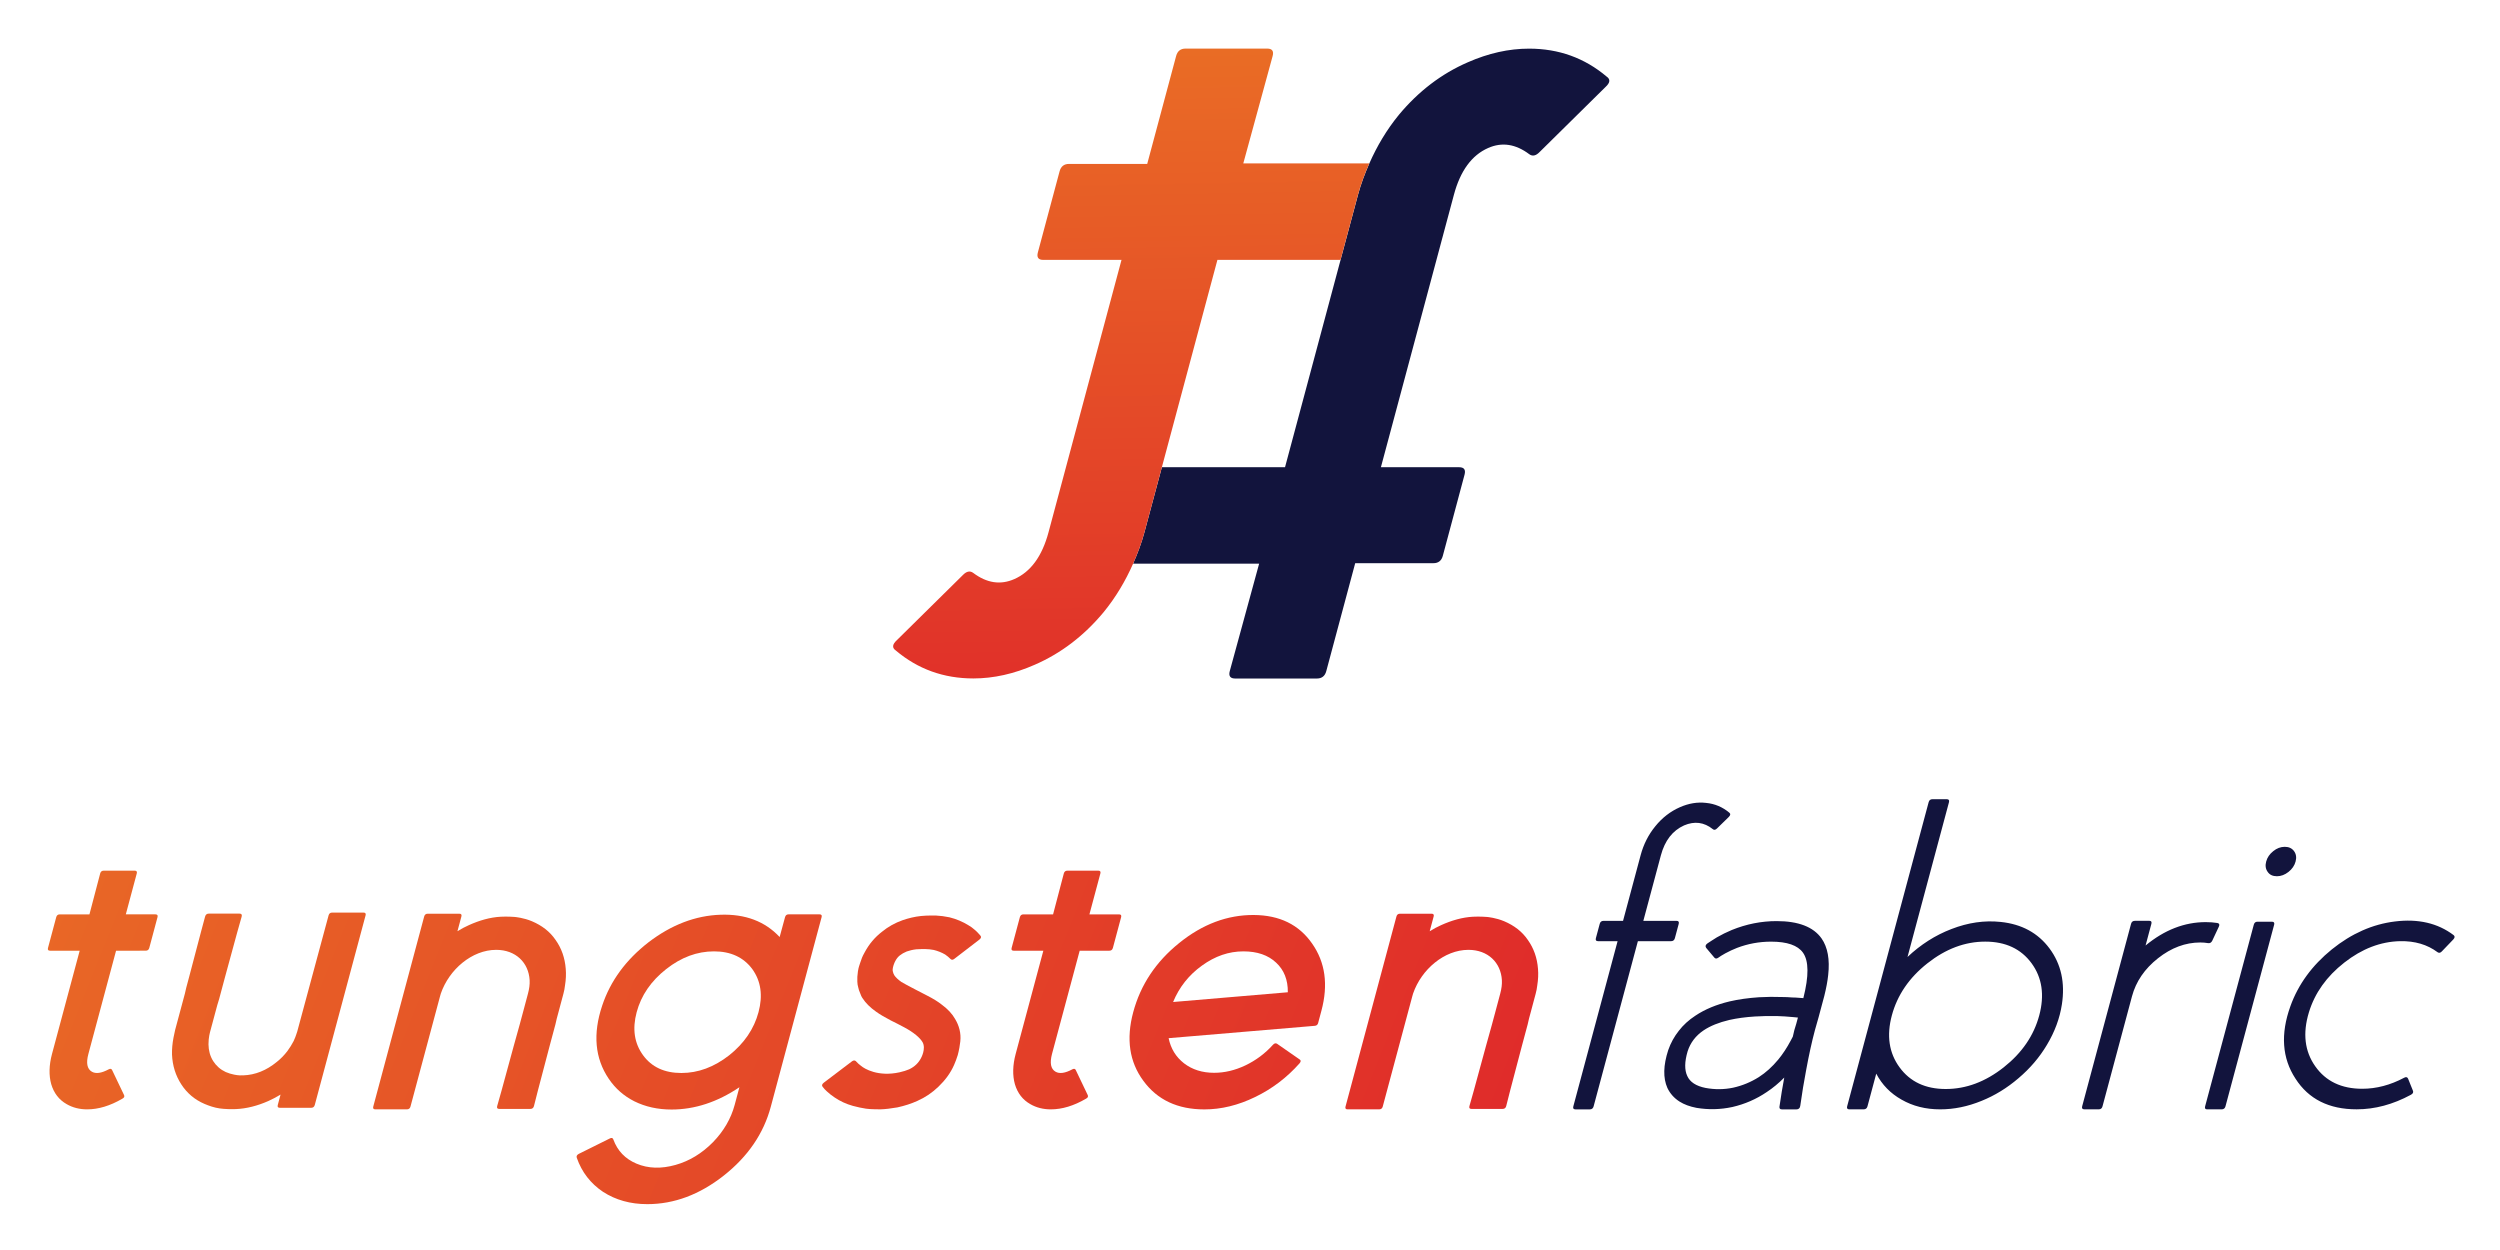
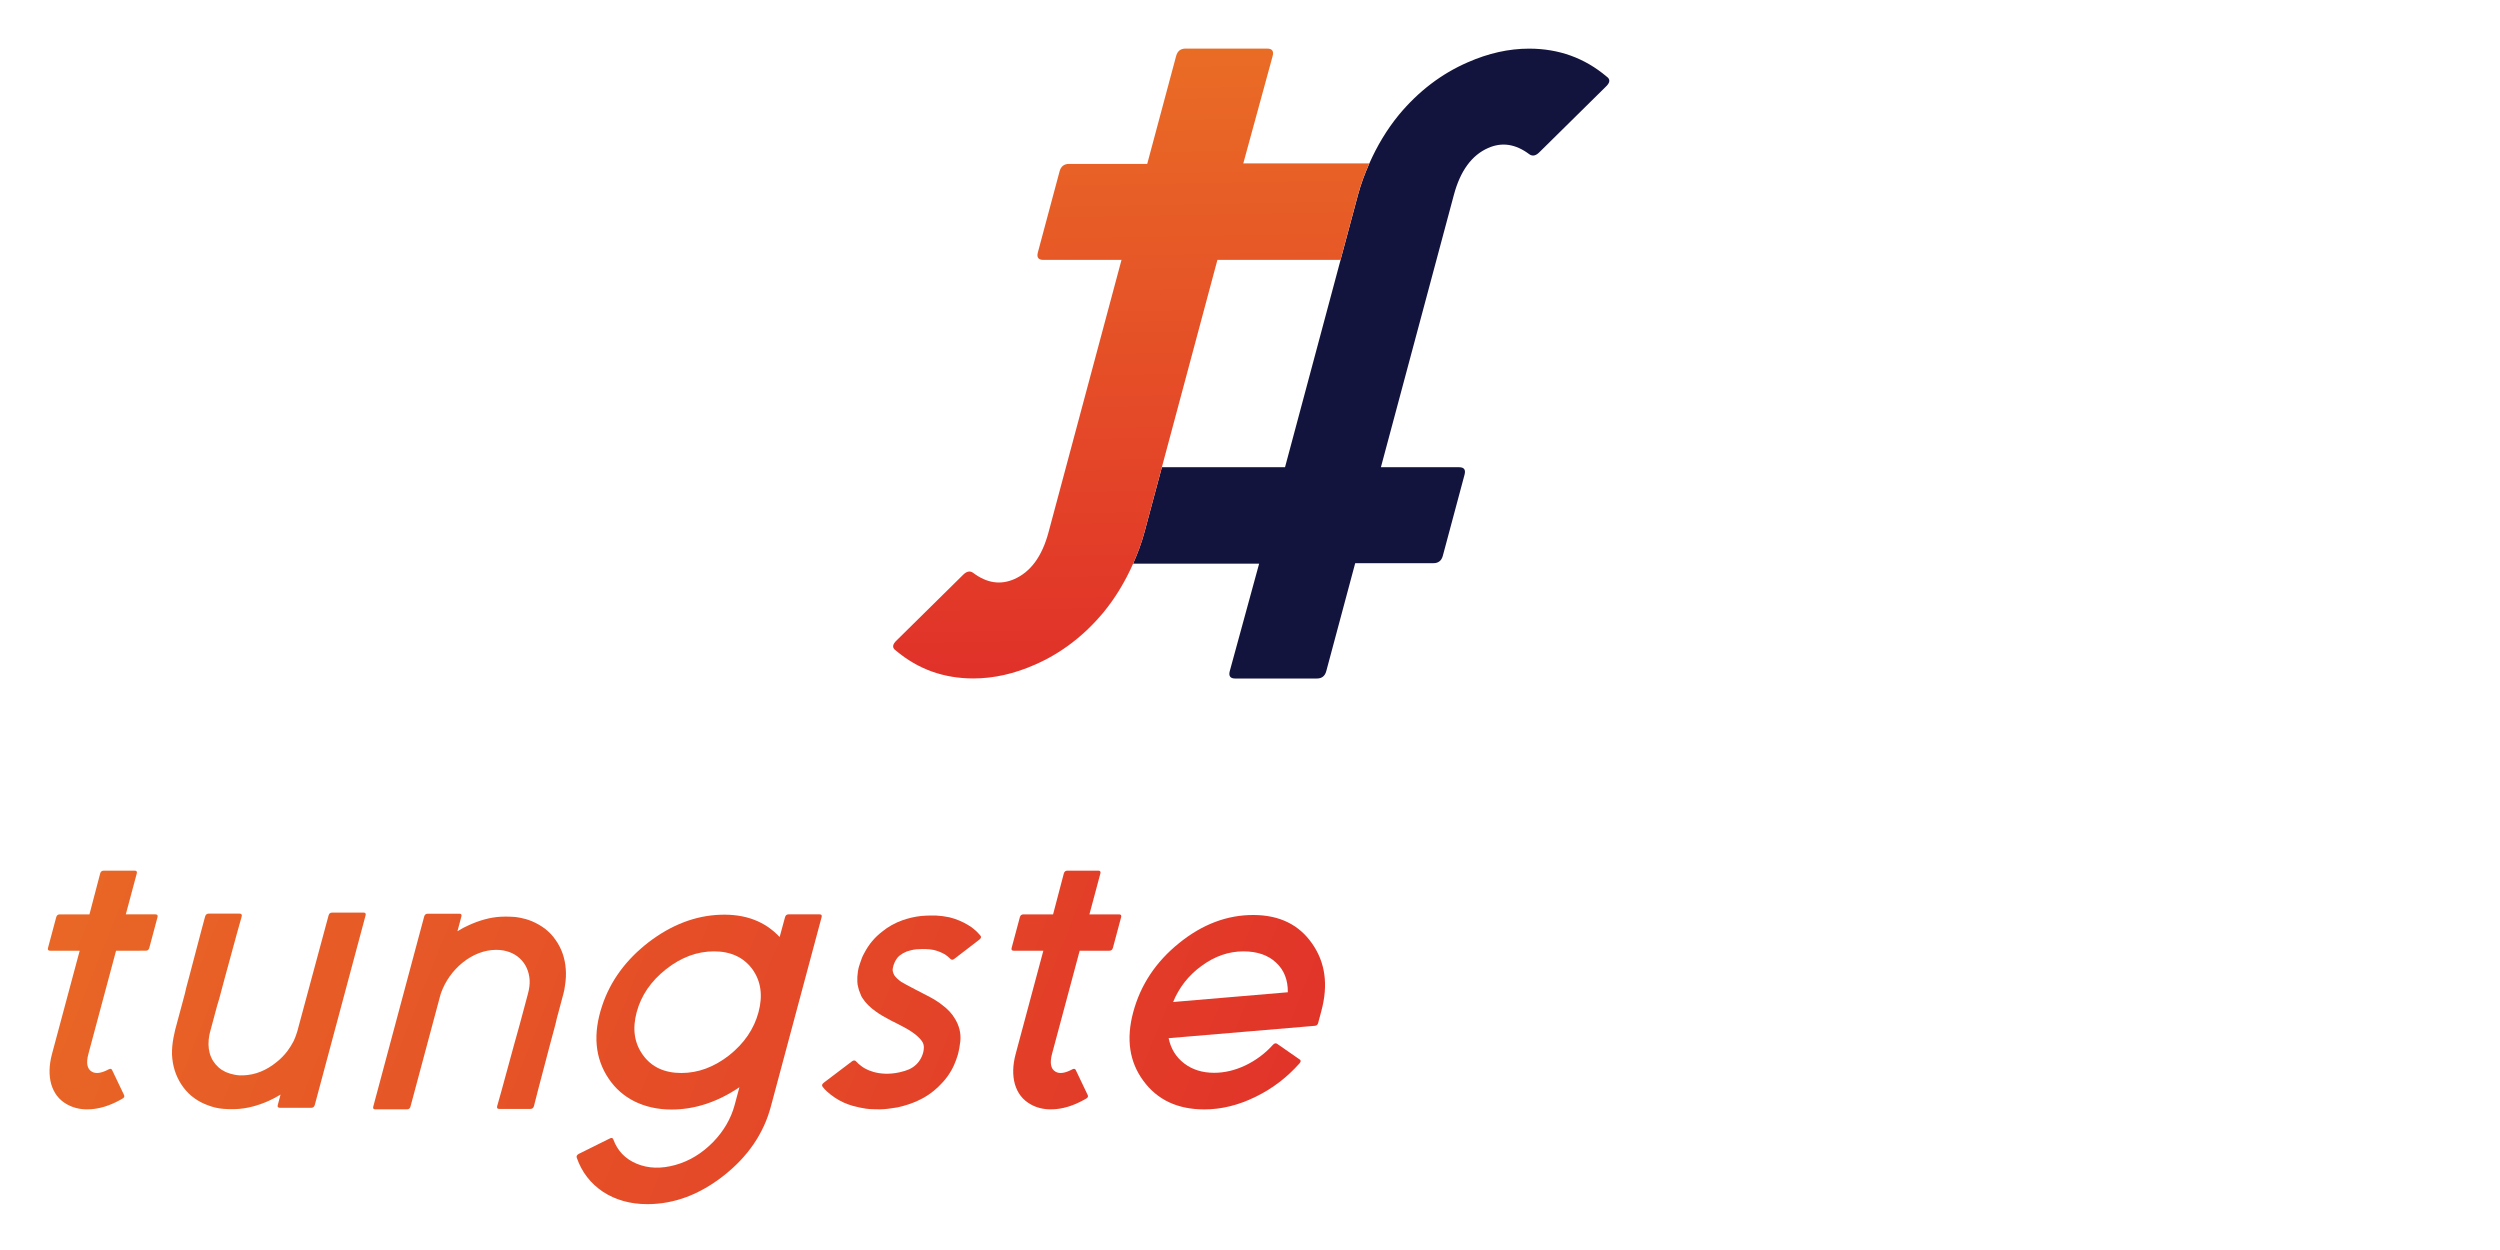
<svg xmlns="http://www.w3.org/2000/svg" role="img" viewBox="-12.70 -12.70 1024.40 512.40">
  <title>Tungsten Fabric logo</title>
  <style>svg {enable-background:new 0 0 1000 487.94}</style>
  <style>.st234{fill:#12143d}</style>
  <path d="M597.09 47.94c5.66-2.5 11.28-1.64 16.87 2.57 1.31.94 2.72.63 4.22-.93l27.04-26.68c1.87-1.72 2.01-3.13.43-4.21-9.04-7.64-19.62-11.46-31.8-11.46-8.27 0-16.65 1.87-25.14 5.61-10.77 4.68-20.18 11.86-28.22 21.53-5 6.12-8.95 12.79-12.09 19.9-1.83 4.14-3.44 8.39-4.64 12.86l-7.15 26.67-22.76 84.95H463.4l-7.15 26.67c-1.2 4.47-2.82 8.72-4.65 12.86h51.64l-12.03 44.01c-.54 2.03.21 3.04 2.23 3.04h33.46c2.03 0 3.32-1.01 3.86-3.04l11.85-44.22h32.05c2.03 0 3.32-1.02 3.86-3.05l8.9-33.23c.54-2.03-.21-3.04-2.23-3.04h-32.05l29.91-111.62c2.64-9.83 7.31-16.23 14.04-19.19z" class="st234" />
  <linearGradient id="SVGID_2_" x1="1571.265" x2="1576.941" y1="-9.44" y2="308.416" gradientTransform="matrix(1 0 -.268 1 -1082.313 0)" gradientUnits="userSpaceOnUse">
    <stop offset="0" stop-color="#ea7025" />
    <stop offset="1" stop-color="#df272a" />
  </linearGradient>
  <path fill="url(#SVGID_2_)" d="M496.75 54.26l12.03-44.01c.54-2.03-.21-3.04-2.23-3.04h-33.46c-2.03 0-3.32 1.01-3.86 3.04l-11.85 44.22h-32.05c-2.03 0-3.32 1.02-3.86 3.05l-8.9 33.23c-.54 2.03.21 3.04 2.23 3.04h32.05l-29.91 111.62c-2.63 9.83-7.3 16.23-14.03 19.18-5.66 2.5-11.28 1.64-16.87-2.57-1.31-.94-2.72-.63-4.22.93l-27.04 26.68c-1.87 1.72-2.01 3.13-.43 4.21 9.04 7.64 19.62 11.46 31.8 11.46 8.27 0 16.65-1.87 25.14-5.61 10.77-4.68 20.18-11.86 28.22-21.53 5-6.12 8.95-12.79 12.09-19.9 1.83-4.14 3.45-8.38 4.64-12.86l7.15-26.67 22.76-84.95h50.44l7.15-26.67c1.2-4.47 2.82-8.72 4.64-12.86h-51.63z" />
  <g>
    <linearGradient id="SVGID_3_" x1="1090.666" x2="1851.249" y1="375.617" y2="477.785" gradientTransform="matrix(1 0 -.268 1 -1082.313 0)" gradientUnits="userSpaceOnUse">
      <stop offset="0" stop-color="#ea7025" />
      <stop offset="1" stop-color="#df272a" />
    </linearGradient>
    <path fill="url(#SVGID_3_)" d="M24.94 426.44c1.64.95 3.94.62 6.91-.98.68-.35 1.16-.24 1.41.35l4.83 10.11c.36.65.13 1.18-.69 1.6-4.98 2.9-9.77 4.35-14.38 4.35-3.14 0-5.93-.71-8.39-2.13-3.13-1.77-5.24-4.49-6.33-8.16-1.03-3.66-.92-7.8.31-12.42l11.34-42.3H7.81c-.77 0-1.05-.38-.84-1.15l3.37-12.59c.21-.77.69-1.15 1.46-1.15h12.15l4.4-16.76c.21-.77.69-1.15 1.46-1.15H42.5c.76 0 1.05.39.84 1.15l-4.49 16.76H51c.76 0 1.05.39.84 1.15l-3.37 12.59c-.21.77-.7 1.15-1.46 1.15H34.86l-11.34 42.3c-1 3.73-.53 6.15 1.42 7.28z" />
    <linearGradient id="SVGID_5_" x1="1090.919" x2="1851.502" y1="373.735" y2="475.903" gradientTransform="matrix(1 0 -.268 1 -1082.313 0)" gradientUnits="userSpaceOnUse">
      <stop offset="0" stop-color="#ea7025" />
      <stop offset="1" stop-color="#df272a" />
    </linearGradient>
    <path fill="url(#SVGID_5_)" d="M86.12 427.94H87c4.89-.18 9.46-2.01 13.71-5.5 1.65-1.3 3.11-2.81 4.4-4.52.92-1.24 1.75-2.57 2.49-3.99.29-.65.52-1.18.69-1.6l.35-.98.45-1.33 12.85-47.63c.21-.77.69-1.15 1.46-1.15h12.86c.76 0 1.05.39.84 1.15l-20.82 77.69c-.21.77-.7 1.15-1.46 1.15h-12.86c-.77 0-1.05-.38-.84-1.15l1.14-4.26c-1.77 1.06-3.45 1.95-5.06 2.66-4.43 1.95-8.84 3.09-13.21 3.28-1.84.08-4.66.02-6.67-.27-2.23-.32-4.28-1.03-6.24-1.86-3.98-1.71-7.14-4.37-9.48-7.98-2.35-3.61-3.62-7.69-3.82-12.24-.05-2.24.16-4.55.61-6.92.21-1 .43-2.07.68-3.19l.36-1.33.33-1.24c.7-2.6 1.59-5.94 2.69-10.02l.64-2.39.53-2.31c.44-1.65.82-3.07 1.14-4.26 1.94-7.45 3.56-13.63 4.88-18.54l1.69-6.3c.22-.83.72-1.24 1.49-1.24H85.5c.76 0 1.04.42.82 1.24l-1.78 6.3c-1.32 4.91-3 11.09-5.06 18.54-.55 2.07-1.35 5.06-2.4 8.96l-.73 2.39-.67 2.48c-.51 1.89-.97 3.61-1.38 5.14l-.36 1.33-.33 1.24c-.27 1.01-.89 2.99-.88 5.94.03 2.54.66 4.82 1.9 6.83 1.29 2.01 3.01 3.52 5.17 4.52 1.11.47 2.26.83 3.44 1.06l.51.09.72.12c.76.14 1.65.09 1.65.09z" />
    <linearGradient id="SVGID_7_" x1="1091.565" x2="1852.148" y1="368.927" y2="471.095" gradientTransform="matrix(1 0 -.268 1 -1082.313 0)" gradientUnits="userSpaceOnUse">
      <stop offset="0" stop-color="#ea7025" />
      <stop offset="1" stop-color="#df272a" />
    </linearGradient>
    <path fill="url(#SVGID_7_)" d="M308.98 363.11c.21-.77.69-1.15 1.46-1.15h12.68c.76 0 1.05.39.84 1.15l-20.82 77.69c-2.95 11-9.37 20.4-19.26 28.2-9.9 7.8-20.34 11.71-31.34 11.71-6.92 0-12.97-1.69-18.16-5.06-5.11-3.43-8.69-8.07-10.73-13.92-.24-.65.02-1.18.78-1.6l12.68-6.3c.76-.42 1.26-.3 1.5.35 1.7 4.67 4.87 7.98 9.49 9.93 4.78 2.01 10.11 2.19 16 .53 5.69-1.6 10.8-4.7 15.35-9.31 4.41-4.55 7.37-9.64 8.88-15.25l1.95-7.27c-9.03 6.09-18.3 9.13-27.81 9.13-5.62 0-10.7-1.12-15.24-3.37-4.33-2.19-7.81-5.26-10.48-9.22-5.68-8.39-6.58-18.39-2.7-29.98 3.36-10.11 9.7-18.77 19.02-25.99 9.37-7.15 19.18-10.91 29.45-11.26 10.14-.35 18.22 2.69 24.25 9.13l2.21-8.14zm-42.47 63.86c6.86 0 13.39-2.42 19.6-7.27 6.16-4.91 10.16-10.79 12-17.65 1.84-6.86.99-12.74-2.54-17.65-3.61-4.85-8.84-7.27-15.7-7.27-6.92 0-13.45 2.43-19.6 7.27-6.23 4.91-10.25 10.79-12.09 17.65-1.84 6.86-.96 12.74 2.63 17.65 3.54 4.85 8.78 7.27 15.7 7.27z" />
    <linearGradient id="SVGID_9_" x1="1095.268" x2="1855.851" y1="341.36" y2="443.528" gradientTransform="matrix(1 0 -.268 1 -1082.313 0)" gradientUnits="userSpaceOnUse">
      <stop offset="0" stop-color="#ea7025" />
      <stop offset="1" stop-color="#df272a" />
    </linearGradient>
    <path fill="url(#SVGID_9_)" d="M379.74 419.65c-.3 1.11-1.06 3.03-1.5 4.03-1.46 3.33-3.66 6.27-6.37 8.87-2.56 2.48-5.45 4.43-8.66 5.85-2.49 1.13-5.21 2.01-8.16 2.66-2.67.47-4.99.74-6.95.8 0 0-4.3.01-5.96-.27-1.69-.28-3.5-.62-5.37-1.15-2.75-.77-5.25-1.92-7.5-3.46-1.16-.77-2.21-1.6-3.15-2.48-.67-.59-1.24-1.21-1.72-1.86-.45-.53-.3-1.09.45-1.69l11.58-8.78c.58-.41 1.09-.44 1.53-.09.36.42.71.77 1.05 1.06.44.35.8.65 1.09.89 1.4 1.2 7.01 4.59 15.78 2.66 1.57-.35 2.89-.77 3.97-1.24 2.24-1.06 3.86-2.63 4.9-4.7 0 0 2.06-3.73.59-6.39-1.05-1.83-3.65-4.04-7.53-6.11l-2.88-1.51-1.41-.71-.55-.27-.7-.35c-2.49-1.3-4.48-2.48-5.97-3.55-2.44-1.71-4.31-3.58-5.6-5.59-.18-.24-.35-.56-.54-.98l-.42-1.06c-.37-.83-.62-1.57-.74-2.22l-.29-1.24c-.05-.47-.09-.89-.11-1.24v-1.33l.01-.71s.17-1.74.24-2.22l.24-1.24.05-.18.17-.62s.83-2.57 1.19-3.46c.2-.53.58-1.3 1.15-2.31 1.77-3.31 4.11-6.09 7.02-8.34 2.51-2.07 5.36-3.66 8.56-4.79 2.27-.77 4.77-1.41 7.46-1.69 1.64-.17 2.7-.16 3.24-.18.38-.01 2.64-.02 3.02 0 1.63.08 3.43.3 5.4.71 2.83.71 5.43 1.8 7.81 3.28.92.53 1.74 1.13 2.45 1.77.64.47 2.07 1.98 2.37 2.39.51.53.38 1.09-.36 1.69l-10.27 7.89c-.6.47-1.11.5-1.53.09-.38-.35-.74-.68-1.07-.98-.5-.35-.89-.65-1.18-.89-1.44-.83-2.98-1.45-4.64-1.86-1.3-.24-2.39-.35-3.28-.35h-1.95c-.42 0-1.42.03-1.9.08-1.53.16-2.91.54-3.95.89-1.14.47-2.08 1.01-2.82 1.6-.75.59-1.37 1.36-1.86 2.31l-.18.35-.21.44-.33.89-.12.44-.12.44-.13.8.01.62.12.53.19.62.17.35.17.35c.59.89 1.56 1.8 2.9 2.75 1.15.77 10.56 5.59 10.56 5.59 2.44 1.24 4.45 2.48 6.01 3.72 2.42 1.77 4.23 3.72 5.44 5.85 1.63 2.72 2.51 5.77 2.14 9.22-.13 1.44-.53 3.68-1.05 5.61z" />
    <linearGradient id="SVGID_11_" x1="1097.665" x2="1858.248" y1="323.515" y2="425.683" gradientTransform="matrix(1 0 -.268 1 -1082.313 0)" gradientUnits="userSpaceOnUse">
      <stop offset="0" stop-color="#ea7025" />
      <stop offset="1" stop-color="#df272a" />
    </linearGradient>
    <path fill="url(#SVGID_11_)" d="M419.81 426.44c1.64.95 3.94.62 6.91-.98.68-.35 1.16-.24 1.41.35l4.83 10.11c.36.65.13 1.18-.69 1.6-4.98 2.9-9.77 4.35-14.38 4.35-3.14 0-5.93-.71-8.39-2.13-3.13-1.77-5.24-4.49-6.33-8.16-1.03-3.66-.92-7.8.31-12.42l11.34-42.3h-12.15c-.77 0-1.05-.38-.84-1.15l3.37-12.59c.21-.77.69-1.15 1.46-1.15h12.15l4.4-16.76c.21-.77.69-1.15 1.46-1.15h12.68c.76 0 1.05.39.84 1.15l-4.49 16.76h12.15c.76 0 1.05.39.84 1.15l-3.37 12.59c-.21.77-.7 1.15-1.46 1.15h-12.15l-11.34 42.3c-.98 3.73-.51 6.15 1.44 7.28z" />
    <linearGradient id="SVGID_13_" x1="1097.638" x2="1858.221" y1="323.718" y2="425.886" gradientTransform="matrix(1 0 -.268 1 -1082.313 0)" gradientUnits="userSpaceOnUse">
      <stop offset="0" stop-color="#ea7025" />
      <stop offset="1" stop-color="#df272a" />
    </linearGradient>
    <path fill="url(#SVGID_13_)" d="M501.05 362.23c10.57.06 18.54 3.96 23.91 11.71 5.39 7.69 6.66 16.85 3.81 27.49l-1.35 5.06c-.19.71-.65 1.09-1.37 1.15l-59.89 5.06c.87 4.26 2.96 7.69 6.29 10.29 3.38 2.6 7.5 3.9 12.35 3.9 4.26 0 8.52-1 12.78-3.02 4.33-2.07 8.1-4.88 11.3-8.43.58-.65 1.16-.8 1.72-.44l9.2 6.39c.61.35.62.89.02 1.6-5.18 5.85-11.26 10.47-18.25 13.84-6.93 3.37-13.86 5.06-20.78 5.06-10.94 0-19.26-3.9-24.98-11.71-5.73-7.74-7.12-17.12-4.17-28.11 3.01-11.23 9.3-20.69 18.87-28.38 9.54-7.71 19.73-11.52 30.54-11.46zM515 393.89c.06-5.08-1.54-9.13-4.81-12.15-3.26-3.07-7.72-4.61-13.4-4.61-5.98 0-11.64 1.95-17 5.85-5.35 3.84-9.28 8.81-11.8 14.9l47.01-3.99z" />
-     <path d="M642.14 372.96c-.83 0-1.13-.41-.91-1.24l1.57-5.85c.22-.83.74-1.24 1.57-1.24h29.89c.83 0 1.13.42.91 1.24l-1.57 5.85c-.22.83-.75 1.24-1.57 1.24h-29.89zm-9.33 68.91c-.77 0-1.04-.41-.82-1.24l27.57-102.88c1.2-4.49 3.21-8.45 6.02-11.88 2.82-3.49 6.18-6.09 10.07-7.8 3.62-1.6 7.2-2.19 10.76-1.77 3.57.35 6.73 1.69 9.48 3.99.58.47.51 1.06-.21 1.77l-4.81 4.7c-.65.65-1.23.74-1.76.27-3.56-2.84-7.48-3.34-11.75-1.51-4.71 2.13-7.87 6.21-9.49 12.24L640.3 440.64c-.22.83-.75 1.24-1.57 1.24h-5.92zm84.6 0c-.71 0-1.03-.35-.96-1.06.61-4.26 1.26-8.25 1.97-11.97-2.28 2.31-4.67 4.29-7.18 5.94-4.27 2.9-8.95 4.94-14.06 6.12-4.9 1.06-9.81 1.18-14.73.35-2.76-.53-5.07-1.39-6.94-2.57-2.22-1.42-3.88-3.28-4.98-5.59-1.81-4.08-1.69-9.25.35-15.52 1.01-2.9 2.46-5.53 4.33-7.89 1.81-2.36 4.08-4.43 6.81-6.21 3.89-2.6 8.58-4.55 14.07-5.85 3.59-.83 7.58-1.39 11.98-1.69 3.18-.18 6.38-.21 9.6-.09 1.3 0 2.61.06 3.94.18.89 0 1.99.06 3.32.18l1.31.09c2.3-9.05 2.25-15.25-.15-18.62-2.15-3.02-6.5-4.52-13.07-4.52-4.85 0-9.51.86-13.99 2.57-1.65.65-3.24 1.39-4.76 2.22-.56.3-1.11.62-1.68.98-.43.3-.83.56-1.19.8-.66.47-1.19.47-1.6 0l-3.36-3.99c-.48-.65-.31-1.27.5-1.86.51-.35 1.04-.71 1.62-1.06.71-.47 1.46-.95 2.24-1.42 1.95-1.12 4-2.13 6.13-3.02 5.97-2.42 12.09-3.64 18.36-3.64 8.92 0 15.06 2.37 18.41 7.1 2.52 3.61 3.43 8.6 2.72 14.99-.26 2.48-.79 5.35-1.6 8.6l-1.19 4.43-1.14 4.26c-.6 2.01-1.1 3.79-1.51 5.32-1.25 4.67-2.46 10.17-3.62 16.5-.88 4.61-1.68 9.46-2.39 14.54-.14.95-.68 1.42-1.62 1.42h-5.94zm-1.45-20.4c1.84-2.24 3.54-4.82 5.08-7.72l.89-1.69.62-2.66.78-2.57.69-2.57c-.64-.06-1.24-.12-1.81-.18-2.42-.24-4.69-.38-6.8-.44-3.06-.06-6.06 0-9 .18-3.85.24-7.35.71-10.49 1.42-4.29 1.01-7.81 2.43-10.54 4.26-3.25 2.19-5.43 5.06-6.56 8.6-1.26 4.26-1.31 7.63-.14 10.11 1.11 2.48 3.6 4.11 7.47 4.88 3.83.71 7.59.68 11.29-.09 3.77-.83 7.29-2.28 10.57-4.35 2.85-1.83 5.5-4.22 7.95-7.18zm91.13-56.4c8.63.89 15.31 4.52 20.05 10.91 4.73 6.39 6.41 14.01 5.04 22.88-.87 5.68-2.91 11.21-6.13 16.58-3.02 5.09-6.9 9.64-11.64 13.66-4.69 4.02-9.75 7.13-15.18 9.31-5.65 2.31-11.28 3.46-16.89 3.46-5.98 0-11.26-1.33-15.87-3.99-4.52-2.54-7.98-6.09-10.36-10.64l-3.59 13.39c-.22.83-.75 1.24-1.57 1.24h-5.85c-.83 0-1.13-.41-.91-1.24l33.39-124.61c.22-.83.74-1.24 1.57-1.24H785c.83 0 1.13.42.91 1.24l-16.99 63.41c5.38-5.08 11.37-8.9 17.97-11.44 6.86-2.66 13.59-3.63 20.2-2.92zm-22.51 68.46c8.34 0 16.25-2.95 23.75-8.87 7.49-5.91 12.35-13.01 14.57-21.28 2.23-8.34 1.18-15.46-3.14-21.37-4.33-5.91-10.66-8.87-19-8.87-8.28 0-16.17 2.96-23.66 8.87-7.5 5.91-12.36 13.04-14.6 21.37-2.22 8.28-1.16 15.37 3.17 21.28 4.32 5.92 10.63 8.87 18.91 8.87zm111.34-68.02c.78.18.97.68.57 1.51l-2.7 5.76c-.38.77-.95 1.09-1.68.98-1.02-.18-2.09-.27-3.21-.27-6.09 0-11.88 2.16-17.34 6.47-5.47 4.32-9.03 9.52-10.66 15.61l-12.07 45.05c-.22.83-.72 1.24-1.49 1.24h-5.94c-.83 0-1.13-.41-.91-1.24l20.03-74.76c.22-.83.74-1.24 1.57-1.24h5.94c.76 0 1.04.42.82 1.24l-2.38 8.87c7.74-6.39 15.96-9.58 24.65-9.58 1.66 0 3.26.12 4.8.36zm29.11-20.93c-1.5 1.18-3.08 1.77-4.73 1.77-1.72 0-2.98-.59-3.78-1.77-.87-1.18-1.08-2.6-.63-4.26.44-1.65 1.41-3.07 2.91-4.26 1.44-1.18 3.01-1.77 4.73-1.77 1.65 0 2.91.59 3.78 1.77.86 1.18 1.08 2.6.63 4.26-.44 1.66-1.42 3.08-2.91 4.26zm-33.34 97.29c-.77 0-1.04-.41-.82-1.24l19.94-74.41c.22-.83.72-1.24 1.49-1.24h5.94c.83 0 1.13.42.91 1.24l-19.94 74.41c-.22.83-.75 1.24-1.57 1.24h-5.95zm36.2-12.6c-5.5-8.39-6.18-18.3-2.06-29.71 3.22-8.93 8.87-16.67 16.96-23.24 8.07-6.5 16.69-10.32 25.86-11.44 9.54-1.18 17.55.68 24.04 5.59.58.47.54 1.06-.12 1.77l-4.68 4.88c-.59.65-1.18.77-1.78.35-4.19-3.13-9.31-4.64-15.37-4.52-7.97.18-15.59 3.1-22.84 8.78-7.26 5.68-12.1 12.48-14.51 20.4-2.6 8.57-1.73 15.94 2.6 22.08 4.32 6.15 10.74 9.22 19.26 9.22 5.79 0 11.52-1.51 17.18-4.52.76-.41 1.29-.29 1.59.35l1.97 4.88c.34.71.06 1.3-.83 1.77-7.33 3.96-14.72 5.94-22.17 5.94-11.35.02-19.72-4.18-25.1-12.58z" class="st234" />
    <linearGradient id="SVGID_15_" x1="1091.896" x2="1852.479" y1="366.459" y2="468.627" gradientTransform="matrix(1 0 -.268 1 -1082.313 0)" gradientUnits="userSpaceOnUse">
      <stop offset="0" stop-color="#ea7025" />
      <stop offset="1" stop-color="#df272a" />
    </linearGradient>
    <path fill="url(#SVGID_15_)" d="M202.94 397.08c-.41 1.54-.86 3.22-1.35 5.06l-.67 2.48-.64 2.39c-1.12 3.96-1.94 6.92-2.47 8.87-2.03 7.33-3.69 13.45-5.01 18.36l-1.78 6.3c-.21.77.07 1.15.84 1.15h12.77c.76 0 1.26-.38 1.46-1.15l1.6-6.3c1.31-4.91 2.92-11.02 4.83-18.36.52-1.95 1.31-4.91 2.38-8.87l.55-2.39.67-2.48c.49-1.83.94-3.52 1.35-5.06l.69-2.57c.32-1.18.54-2.33.66-3.46.38-2.31.48-4.55.3-6.74-.34-4.49-1.73-8.45-4.18-11.88-2.34-3.43-5.6-5.9-9.66-7.63-3.37-1.43-6.72-1.73-7.06-1.77-.29-.03-3.1-.23-5.74-.09-4.39.24-8.77 1.51-13.08 3.46-1.48.65-3.03 1.48-4.66 2.48l1.62-6.03c.21-.77-.08-1.15-.84-1.15h-12.95c-.77 0-1.26.39-1.46 1.15l-20.86 77.87c-.21.77.07 1.15.84 1.15h12.95c.76 0 1.26-.38 1.46-1.15l12.05-44.96s.29-1.06.38-1.33c3.38-9.86 12.76-17.92 22.69-17.92 7.99 0 13.28 5.22 13.7 12.4v.04c.1 1.73-.16 3.55-.67 5.47" />
    <linearGradient id="SVGID_17_" x1="1098.957" x2="1859.54" y1="313.894" y2="416.062" gradientTransform="matrix(1 0 -.268 1 -1082.313 0)" gradientUnits="userSpaceOnUse">
      <stop offset="0" stop-color="#ea7025" />
      <stop offset="1" stop-color="#df272a" />
    </linearGradient>
-     <path fill="url(#SVGID_17_)" d="M601.33 397.08c-.41 1.54-.86 3.22-1.35 5.06l-.67 2.48-.64 2.39c-1.12 3.96-1.94 6.92-2.47 8.87-2.03 7.33-3.69 13.45-5.01 18.36l-1.78 6.3c-.21.77.07 1.15.84 1.15h12.77c.76 0 1.26-.38 1.46-1.15l1.6-6.3c1.31-4.91 2.92-11.02 4.83-18.36.52-1.95 1.31-4.91 2.38-8.87l.55-2.39.67-2.48c.49-1.83.94-3.52 1.35-5.06l.69-2.57c.32-1.18.54-2.33.66-3.46.38-2.31.48-4.55.3-6.74-.34-4.49-1.73-8.45-4.18-11.88-2.34-3.43-5.6-5.9-9.66-7.63-3.37-1.43-6.72-1.73-7.06-1.77-.29-.03-3.1-.23-5.74-.09-4.39.24-8.77 1.51-13.08 3.46-1.48.65-3.03 1.48-4.66 2.48l1.62-6.03c.21-.77-.08-1.15-.84-1.15h-12.95c-.77 0-1.26.39-1.46 1.15l-20.86 77.87c-.21.77.07 1.15.84 1.15h12.95c.76 0 1.26-.38 1.46-1.15l12.05-44.96s.29-1.06.38-1.33c3.38-9.86 12.76-17.92 22.69-17.92 7.99 0 13.28 5.22 13.7 12.4v.04c.1 1.73-.16 3.55-.67 5.47" />
  </g>
</svg>